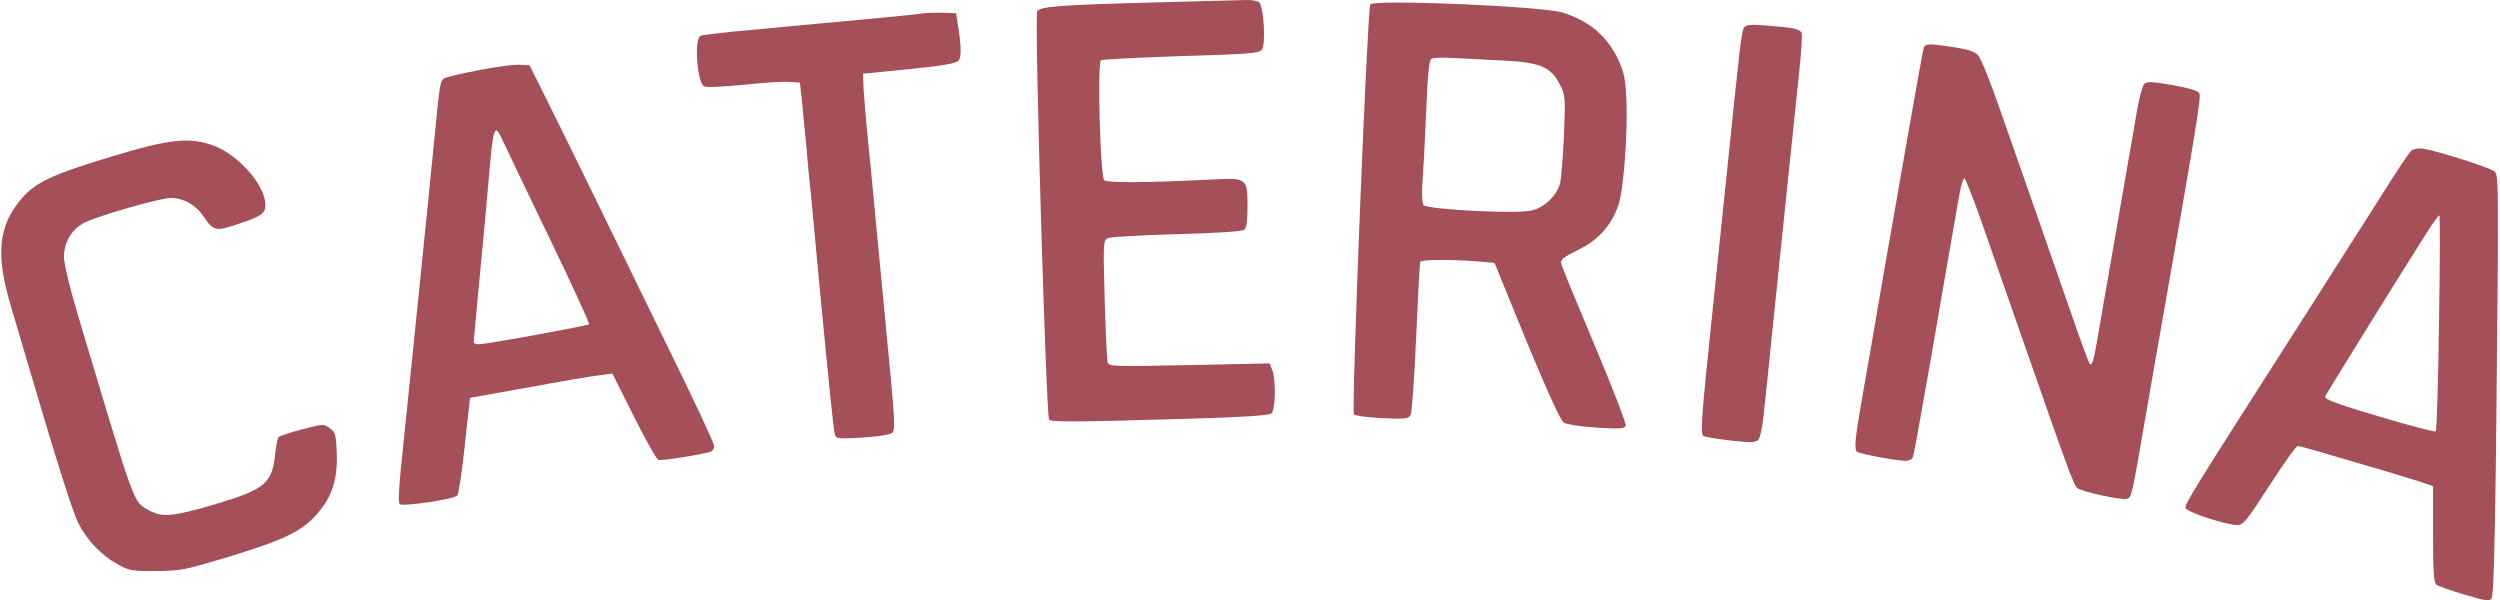
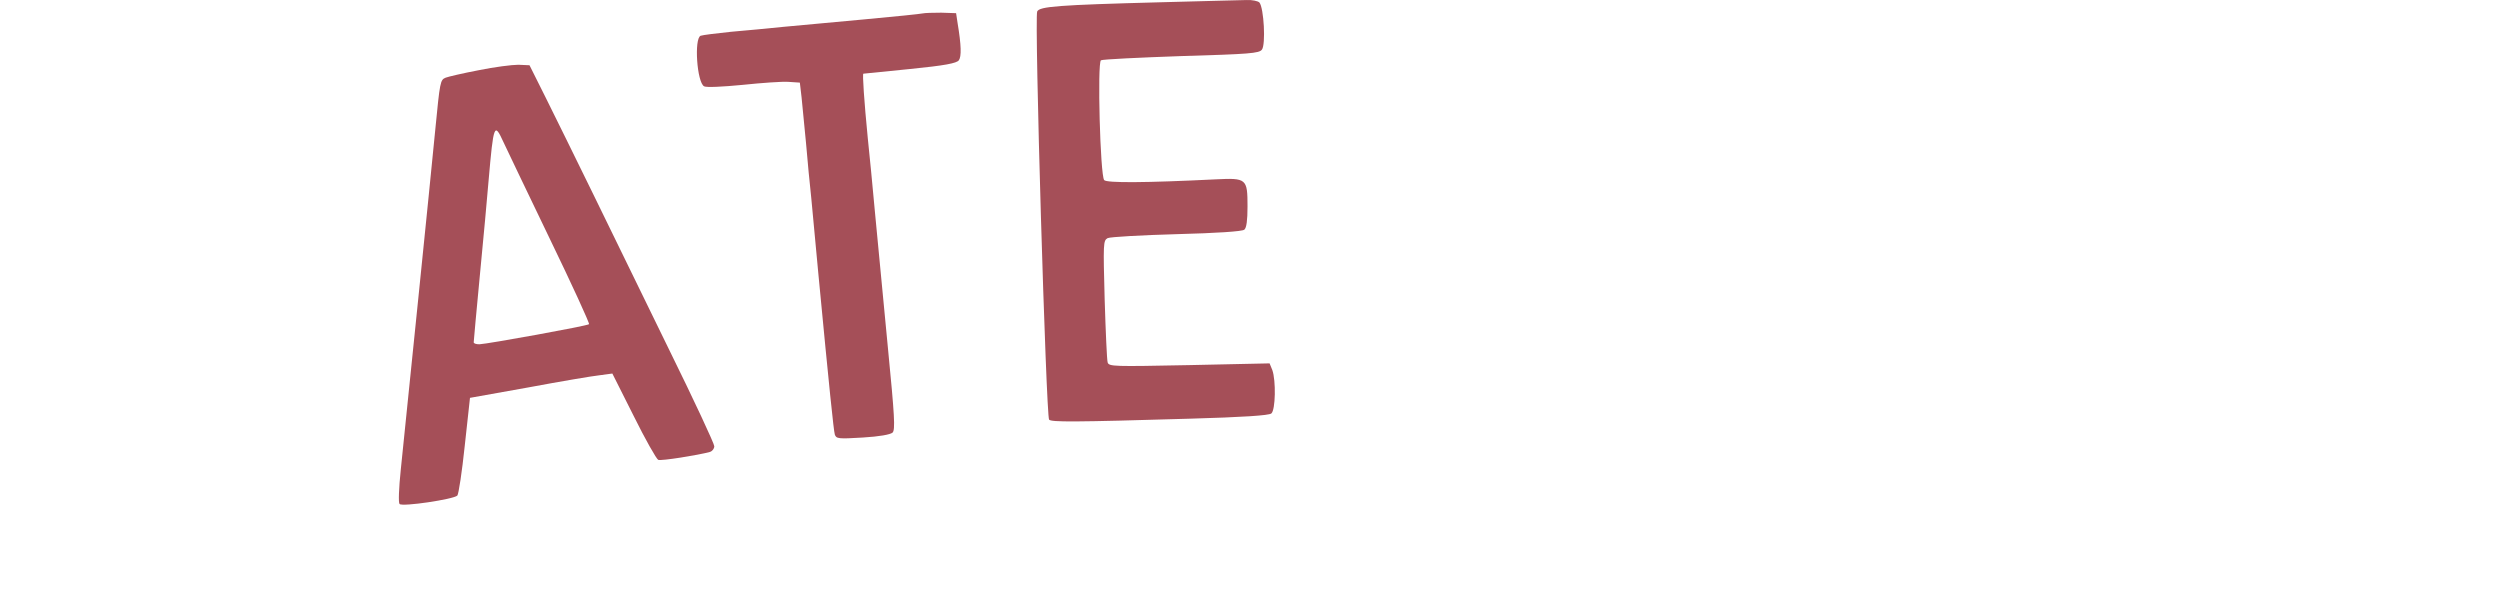
<svg xmlns="http://www.w3.org/2000/svg" width="504" height="121" viewBox="0 0 504 121" fill="none">
  <path d="M234 0.456C213.15 1.006 209.6 1.306 209.1 2.306C208.5 3.456 210.9 84.006 211.5 84.606C212 85.106 216.3 85.106 239.9 84.406C250.55 84.106 255.8 83.756 256.3 83.356C257.15 82.656 257.25 76.706 256.5 74.606L255.95 73.256L239.75 73.606C224.5 73.906 223.55 73.906 223.3 73.056C223.15 72.556 222.9 66.856 222.7 60.356C222.4 49.056 222.4 48.506 223.3 48.006C223.85 47.756 230.1 47.406 237.25 47.206C245.2 47.006 250.45 46.656 250.85 46.306C251.3 45.956 251.5 44.406 251.5 41.606C251.5 36.006 251.3 35.856 245.1 36.156C230.95 36.856 223.1 36.906 222.6 36.306C221.8 35.306 221.2 12.656 221.95 12.156C222.3 11.956 229.6 11.606 238.15 11.306C251.85 10.906 253.85 10.756 254.4 10.006C255.2 9.006 254.8 1.606 253.9 0.506C253.6 0.206 252.45 -0.044 251.3 0.006C250.2 0.006 242.4 0.256 234 0.456Z" fill="#a54f58" />
-   <path d="M276.25 0.906C275.65 1.906 272.4 83.006 272.95 83.556C273.2 83.806 275.8 84.156 278.7 84.306C283.4 84.506 283.95 84.456 284.4 83.606C284.65 83.056 285.15 76.006 285.5 67.906C285.85 59.806 286.2 53.006 286.35 52.756C286.6 52.306 293.5 52.306 298 52.706L301.3 53.006L307.75 68.806C311.95 78.956 314.6 84.756 315.25 85.206C315.8 85.556 318.7 86.006 321.85 86.206C326.5 86.506 327.5 86.406 327.75 85.856C327.9 85.456 325.1 78.156 321.5 69.656C317.9 61.106 314.85 53.706 314.75 53.156C314.55 52.356 315.15 51.856 318.1 50.406C322.15 48.456 324.85 45.456 326.25 41.406C327.3 38.506 328.15 27.156 327.9 20.406C327.7 16.156 327.45 14.656 326.4 12.356C324.15 7.406 320.5 4.256 315.1 2.556C311.05 1.256 276.9 -0.194 276.25 0.906ZM303.1 12.206C310.4 12.556 312.65 13.506 314.4 16.906C315.55 19.056 315.6 19.456 315.3 27.156C315.1 31.556 314.75 36.006 314.5 37.006C313.8 39.456 311.45 41.756 308.9 42.406C306.05 43.206 287.55 42.256 286.95 41.306C286.7 40.956 286.6 39.056 286.75 37.156C286.9 35.206 287.25 28.856 287.5 22.956C287.8 15.156 288.1 12.156 288.55 11.856C288.9 11.656 291 11.556 293.25 11.706C295.45 11.806 299.9 12.056 303.1 12.206Z" fill="#a54f58" />
  <path d="M186 2.706C185.6 2.806 180.3 3.356 174.25 3.906C168.2 4.456 160.9 5.156 158 5.406C155.1 5.706 150.35 6.156 147.4 6.406C144.45 6.706 141.7 7.056 141.25 7.206C139.9 7.756 140.5 16.606 141.95 17.406C142.45 17.656 145.6 17.506 149.75 17.106C153.6 16.706 157.75 16.406 159 16.506L161.25 16.656L161.6 19.656C161.75 21.306 162.15 25.456 162.5 28.906C162.8 32.356 163.25 37.306 163.55 39.906C163.8 42.506 164.45 49.506 165 55.406C167.2 78.456 168.05 86.706 168.3 87.606C168.6 88.456 169 88.506 173.95 88.206C177.3 88.006 179.5 87.606 179.95 87.206C180.5 86.606 180.35 83.906 179 70.106C178.15 61.056 177 49.056 176.45 43.406C175.95 37.756 175.25 30.806 174.95 27.906C174.2 20.256 173.85 14.906 174.05 14.856C174.15 14.856 178.4 14.406 183.5 13.906C190.5 13.206 192.85 12.756 193.3 12.156C193.85 11.406 193.8 9.156 193.05 4.656L192.75 2.656L189.75 2.556C188.1 2.556 186.4 2.606 186 2.706Z" fill="#a54f58" />
-   <path d="M351.65 5.506C351.1 6.156 350.85 8.306 348 36.156C347.15 44.106 345.95 56.056 345.25 62.656C342.95 84.756 342.75 87.456 343.45 87.906C343.8 88.106 346.25 88.506 348.9 88.806C352.9 89.256 353.85 89.256 354.45 88.706C354.8 88.306 355.3 86.256 355.5 84.056C355.75 81.906 356.75 72.406 357.7 62.906C358.7 53.406 360.05 40.156 360.75 33.406C361.45 26.656 362.35 18.056 362.75 14.256C363.15 10.456 363.35 7.056 363.2 6.656C362.85 5.856 361.65 5.556 356.2 5.156C353.15 4.906 352.05 4.956 351.65 5.506Z" fill="#a54f58" />
-   <path d="M387.8 9.756C387.65 10.256 386.4 17.156 385 25.156C383.6 33.106 382.05 42.106 381.5 45.156C380.95 48.156 379.75 55.256 378.75 60.906C377.8 66.556 376.35 74.956 375.5 79.656C373.9 88.756 373.75 90.706 374.45 91.106C375.1 91.556 382.55 92.906 384.1 92.906C384.95 92.906 385.55 92.556 385.7 92.006C385.85 91.556 387.45 82.706 389.25 72.406C392.35 54.406 393.85 45.756 395.05 39.006C395.35 37.306 395.8 35.906 396 35.906C396.2 35.906 397.75 39.806 399.4 44.506C401.05 49.256 404.8 60.006 407.75 68.406C417.05 95.056 418 97.606 418.75 98.356C419.5 99.106 427.8 100.906 428.85 100.556C429.75 100.206 429.8 99.906 432.5 84.256C433.9 76.256 435.5 67.056 436.05 63.906C442.65 26.456 443.75 19.756 443.4 18.856C443.2 18.306 441.5 17.806 438 17.156C433.7 16.406 432.8 16.406 432.25 16.956C431.9 17.356 431.25 19.806 430.8 22.406C430.35 25.006 429.35 30.956 428.5 35.656C427.7 40.306 426.25 48.756 425.25 54.406C424.25 60.056 423.15 66.556 422.75 68.856C422 73.056 421.75 73.806 421.25 73.306C421.1 73.156 419.5 68.806 417.7 63.606C415.9 58.406 412.75 49.406 410.75 43.656C408.7 37.856 405.45 28.406 403.4 22.656C401.35 16.656 399.35 11.706 398.75 11.106C398 10.356 396.55 9.906 393.85 9.506C388.7 8.706 388.1 8.756 387.8 9.756Z" fill="#a54f58" />
  <path d="M96.5 14.156C93.35 14.756 90.35 15.456 89.85 15.656C88.75 16.106 88.7 16.406 87.75 26.156C86.6 38.106 82.4 79.056 80.8 94.656C80.4 98.506 80.3 101.356 80.55 101.606C81.1 102.206 91.45 100.656 92.2 99.906C92.45 99.656 93.15 95.106 93.7 89.806L94.75 80.206L106.5 78.106C112.95 76.906 119.4 75.806 120.85 75.656L123.45 75.306L127.75 83.856C130.1 88.606 132.35 92.556 132.7 92.706C133.3 92.956 140.75 91.756 143.15 91.106C143.6 90.956 144 90.456 144 89.956C144 89.456 139.95 80.756 134.95 70.606C130 60.456 123.1 46.306 119.6 39.156C116.1 32.006 111.8 23.256 110 19.656L106.75 13.156L104.5 13.056C103.25 13.056 99.65 13.506 96.5 14.156ZM101.5 28.656C102.05 29.856 106.2 38.506 110.75 47.956C115.3 57.356 118.9 65.206 118.75 65.356C118.4 65.706 98.2 69.356 96.65 69.406C96 69.406 95.5 69.256 95.5 69.006C95.5 68.806 96.05 62.706 96.75 55.406C97.45 48.106 98.25 39.556 98.5 36.406C99.5 24.956 99.65 24.606 101.5 28.656Z" fill="#a54f58" />
-   <path d="M22 31.706C10.4 35.206 7 36.856 4.2 40.206C-0.4 45.756 -0.9 51.406 2.25 61.906C3.25 65.356 4.75 70.306 5.5 72.906C11.3 92.656 14.7 103.356 15.8 105.506C17.5 108.856 20.4 111.906 23.6 113.706C26.05 115.056 26.6 115.156 31.5 115.106C36.45 115.106 37.3 114.906 46.25 112.206C57.3 108.806 60.75 107.156 63.75 103.806C66.9 100.306 68.05 96.806 67.9 91.506C67.75 87.656 67.65 87.156 66.5 86.356C65.3 85.406 65.15 85.456 60.85 86.556C58.45 87.206 56.35 87.906 56.15 88.106C55.95 88.306 55.65 89.906 55.45 91.706C54.85 97.456 53.35 98.706 43.2 101.706C34.8 104.156 32.7 104.356 30 102.856C26.8 101.056 27.45 102.756 15.75 63.656C14.05 58.006 12.9 53.206 12.9 51.806C12.9 48.806 14.45 46.206 17 44.906C19.75 43.506 32.3 39.906 34.45 39.906C36.95 39.906 39.5 41.306 41 43.606C42.95 46.506 43.55 46.656 47.4 45.356C52.8 43.606 53.5 43.106 53.5 41.256C53.5 37.406 48.15 31.306 43.2 29.406C38.2 27.556 34.35 27.956 22 31.706Z" fill="#a54f58" />
-   <path d="M486.2 30.306C485.9 30.506 484.3 32.806 482.65 35.406C472.4 51.506 467.45 59.256 461.95 67.906C442.1 98.956 440.45 101.556 440.6 102.406C440.75 103.206 448.65 105.806 451.05 105.856C452.2 105.906 453 104.906 457.5 97.906C460.35 93.506 462.9 89.906 463.2 89.906C463.5 89.906 466.45 90.706 469.75 91.706C473.05 92.656 477.65 94.056 480 94.706C482.35 95.406 485.65 96.406 487.4 96.956L490.5 98.006V107.656C490.5 115.106 490.65 117.406 491.15 117.856C491.55 118.156 494.05 119.056 496.8 119.856C501.05 121.156 501.85 121.256 502.3 120.656C502.7 120.156 502.95 110.756 503.2 90.806C503.75 37.306 503.75 35.456 502.95 34.606C502.05 33.756 489.9 29.956 488 29.906C487.3 29.906 486.5 30.106 486.2 30.306ZM491.7 65.006C491.55 76.906 491.25 86.806 491.05 86.956C490.9 87.156 485.75 85.806 479.6 83.956C471.35 81.506 468.55 80.506 468.75 79.956C469 79.306 484.55 54.256 489.2 46.956C490.45 45.006 491.6 43.406 491.75 43.406C491.95 43.406 491.9 53.156 491.7 65.006Z" fill="#a54f58" />
</svg>